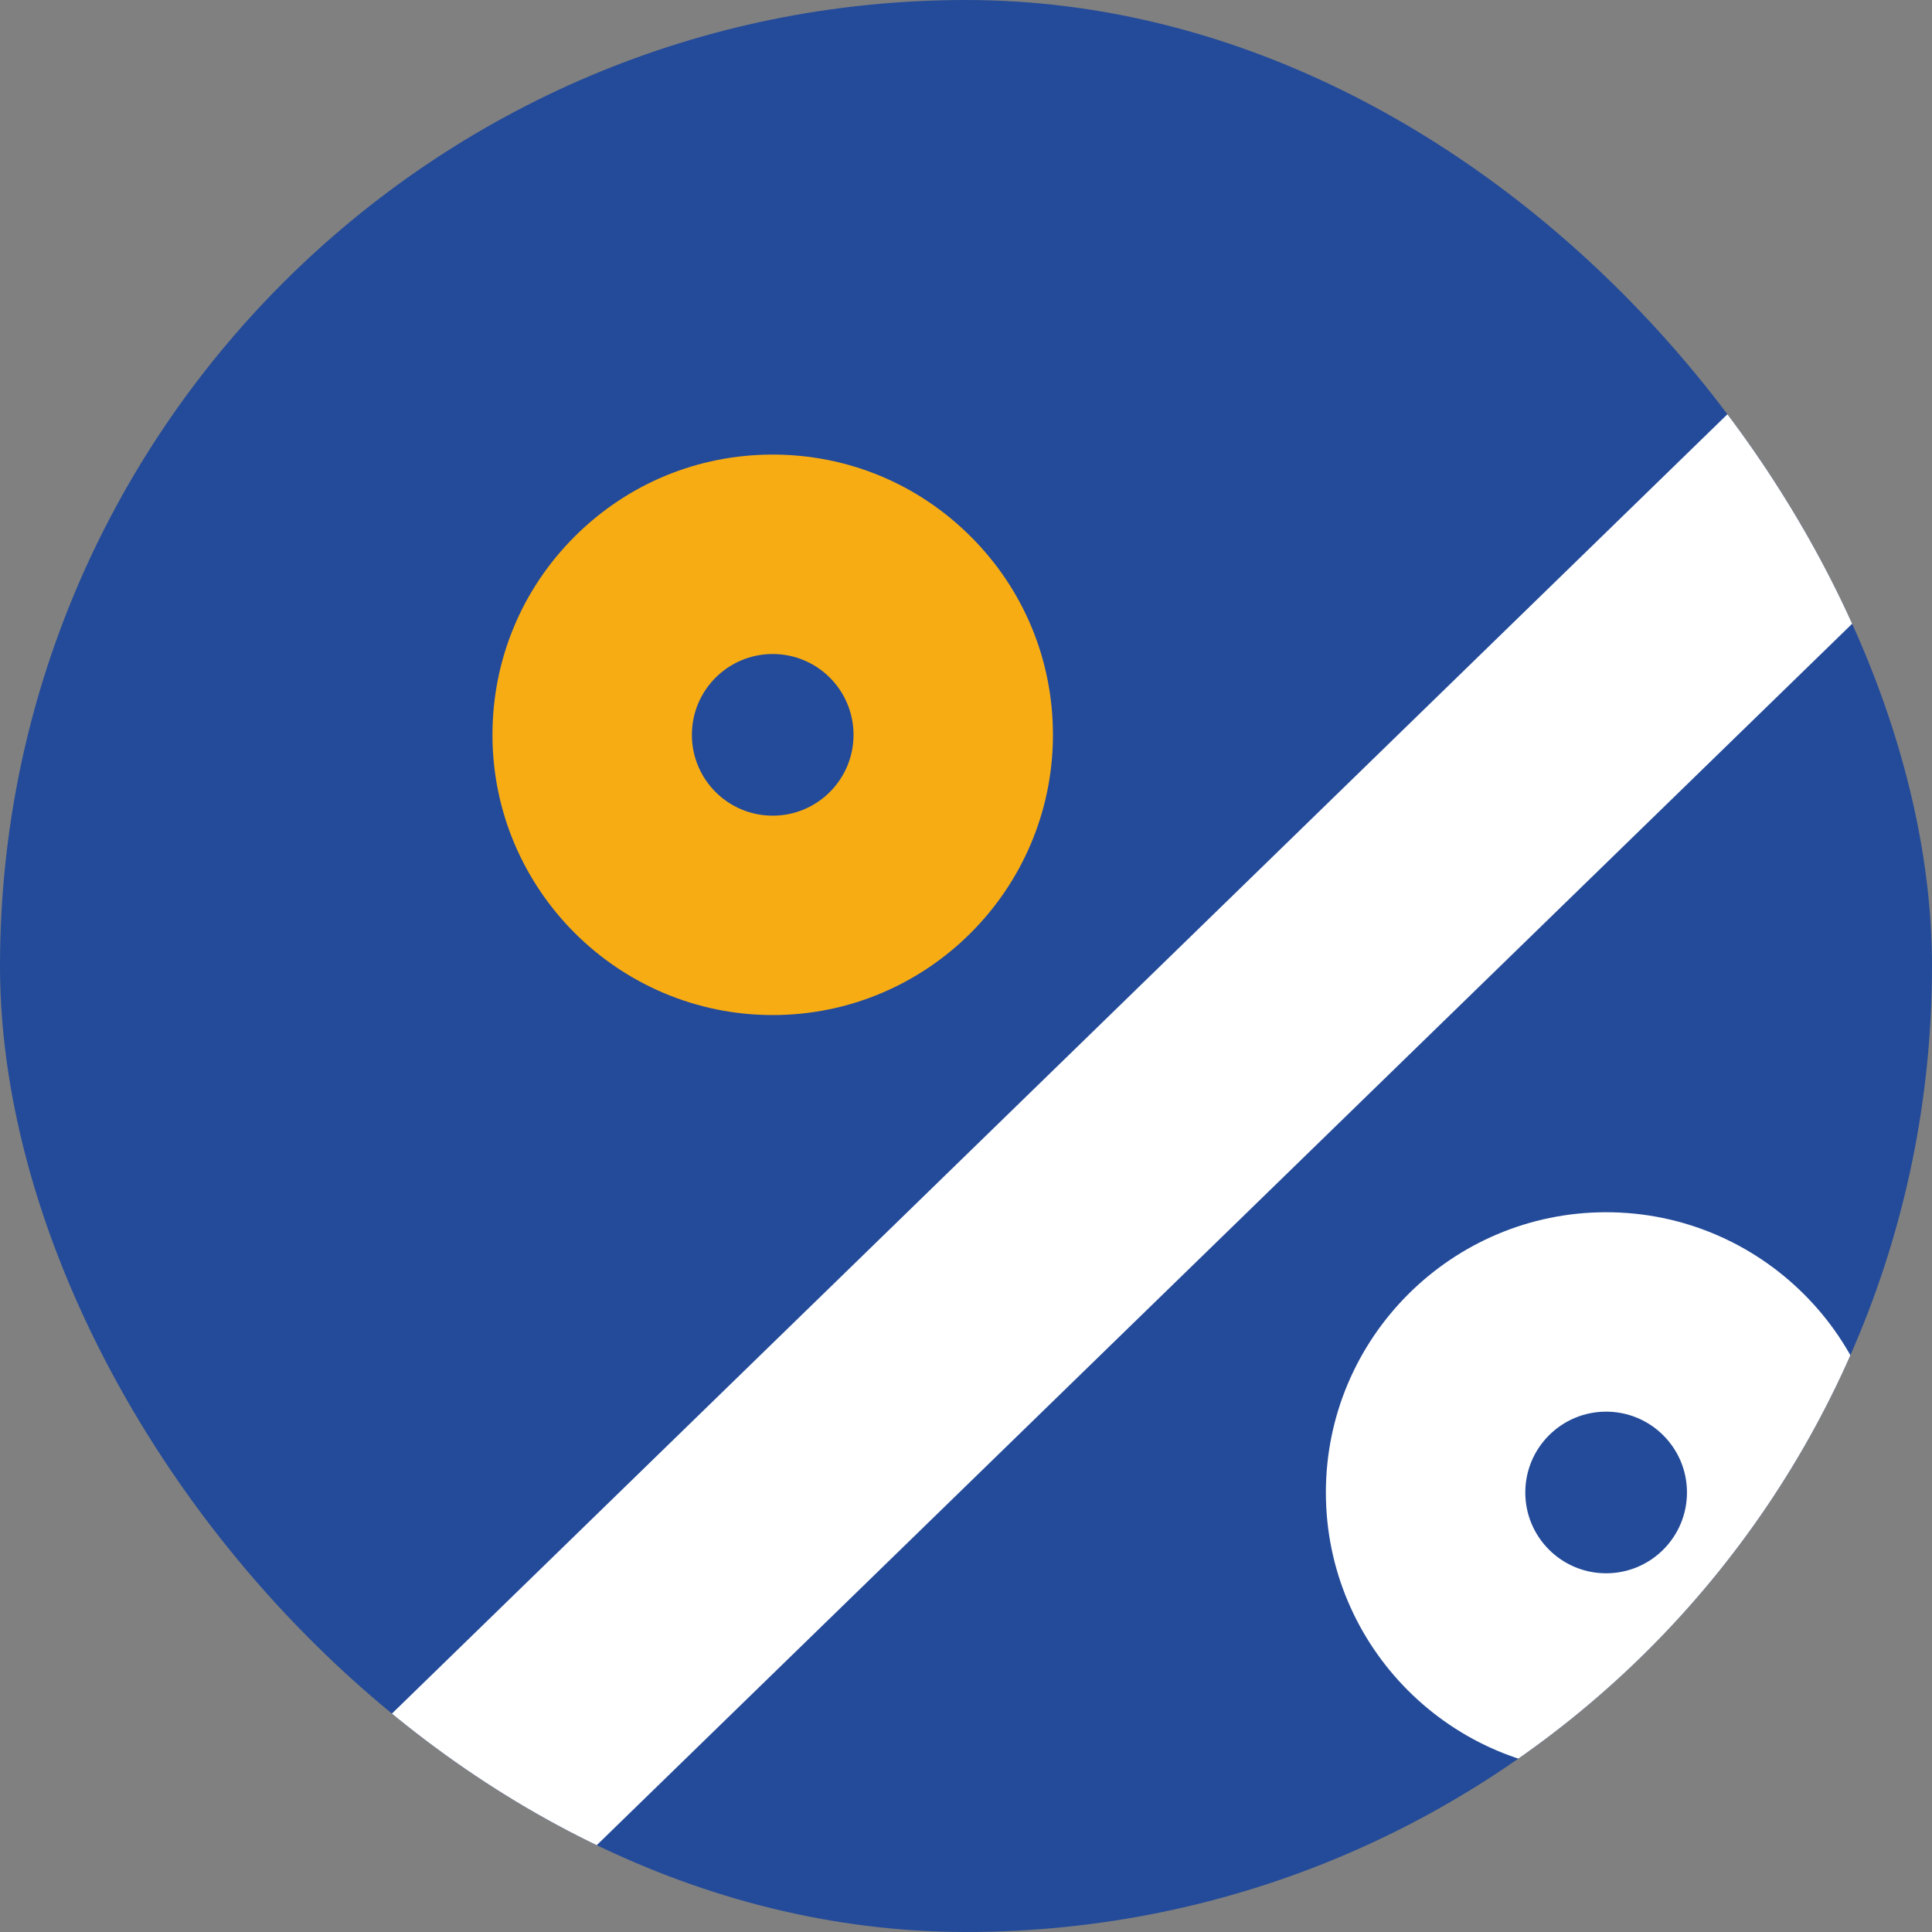
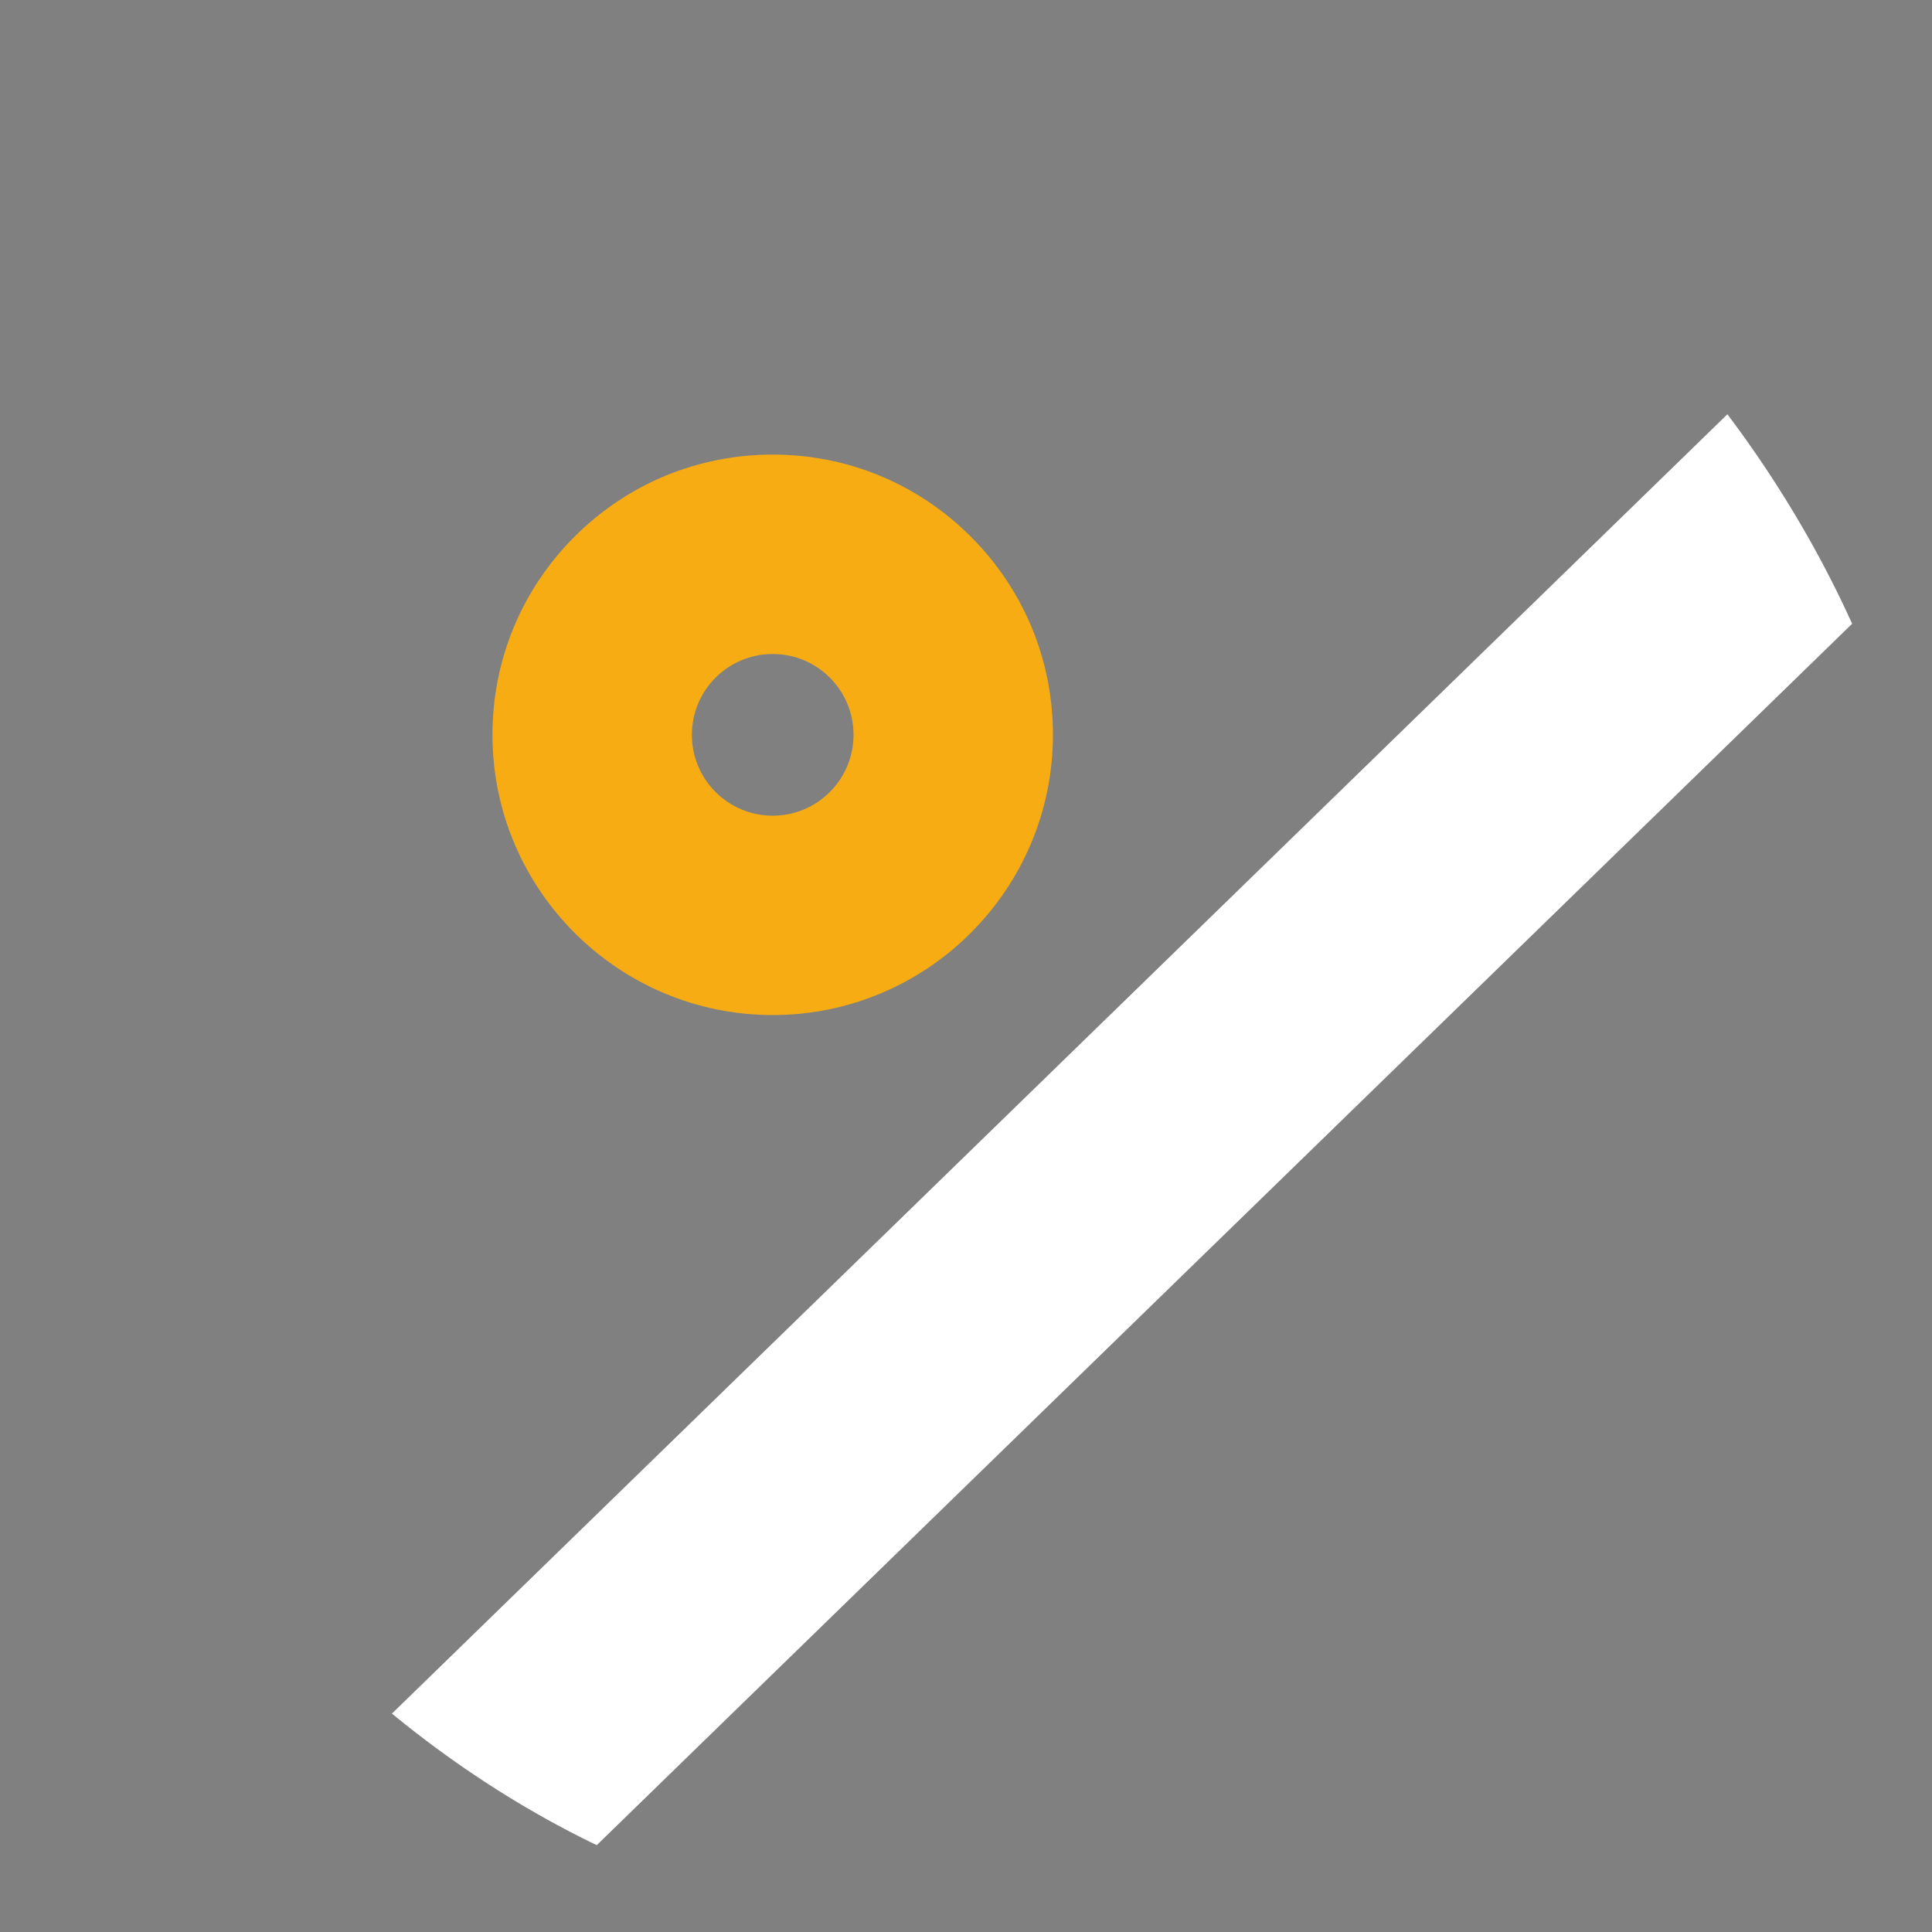
<svg xmlns="http://www.w3.org/2000/svg" width="51" height="51" viewBox="0 0 51 51" fill="none">
  <rect x="0" y="0" width="51" height="51" fill="#808080" stroke="none" />
  <g clip-path="url(#clip0_449_11715)">
-     <rect width="51" height="51" rx="25.5" fill="#244B99" />
-     <path d="M42.398 32C38.319 32 35 35.319 35 39.398C35 43.477 38.319 46.795 42.398 46.795C46.477 46.795 49.795 43.477 49.795 39.398C49.795 35.319 46.477 32 42.398 32ZM42.398 41.531C41.219 41.531 40.264 40.576 40.264 39.398C40.264 38.219 41.219 37.264 42.398 37.264C43.576 37.264 44.532 38.219 44.532 39.398C44.531 40.576 43.576 41.531 42.398 41.531Z" fill="white" />
    <path d="M20.398 26.795C24.477 26.795 27.795 23.477 27.795 19.398C27.795 17.422 27.026 15.564 25.628 14.167C24.231 12.769 22.373 12 20.398 12C20.397 12 20.397 12 20.397 12C18.422 12 16.564 12.769 15.166 14.167C13.769 15.564 13 17.422 13 19.398C13 23.477 16.319 26.795 20.398 26.795ZM20.398 17.264C21.576 17.264 22.531 18.219 22.531 19.398C22.531 20.576 21.576 21.532 20.398 21.532C19.219 21.532 18.264 20.576 18.264 19.398C18.264 18.219 19.219 17.264 20.398 17.264Z" fill="#F8AC14" />
    <path d="M54.046 10.13C54.046 9.294 53.72 8.508 53.129 7.917C52.538 7.326 51.752 7 50.916 7C50.08 7 49.294 7.325 48.702 7.917L6.915 48.573C5.695 49.793 5.695 51.779 6.915 52.999C7.506 53.59 8.292 53.916 9.129 53.916C9.965 53.916 10.751 53.59 11.342 52.999L53.129 12.343C53.72 11.752 54.046 10.966 54.046 10.13Z" fill="white" />
  </g>
  <defs>
    <clipPath id="clip0_449_11715">
      <rect width="51" height="51" rx="25.5" fill="white" />
    </clipPath>
  </defs>
</svg>